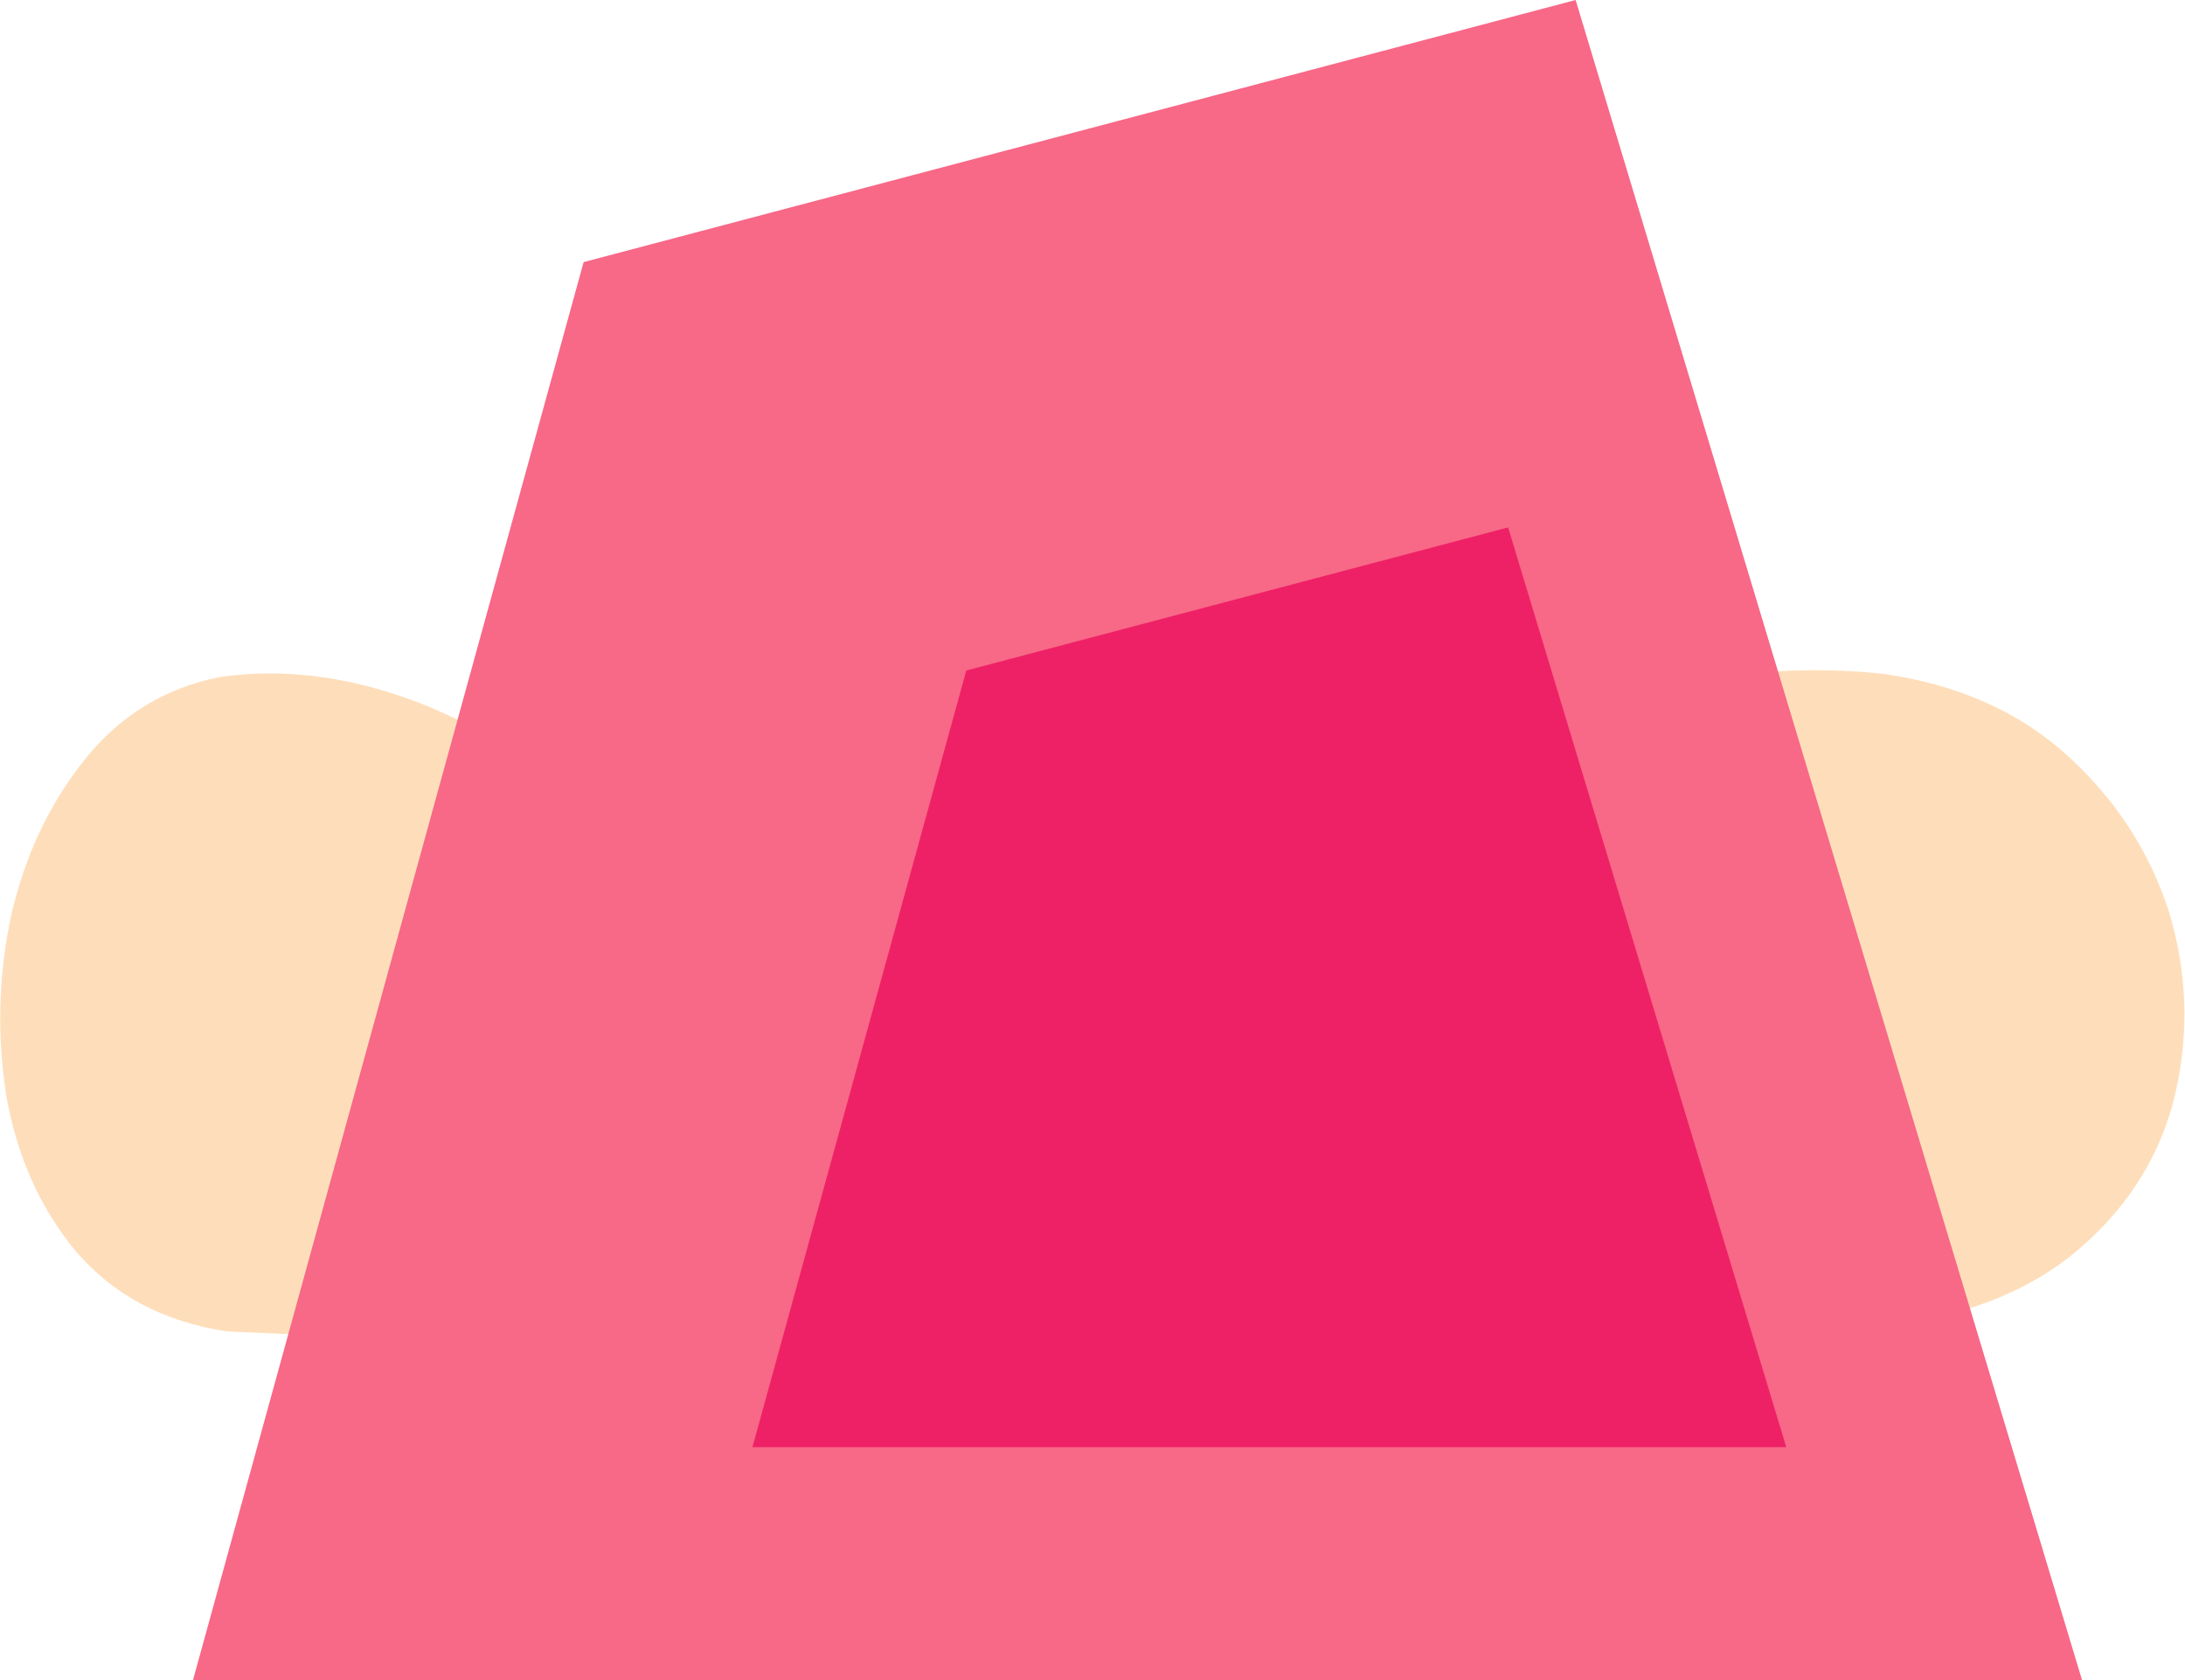
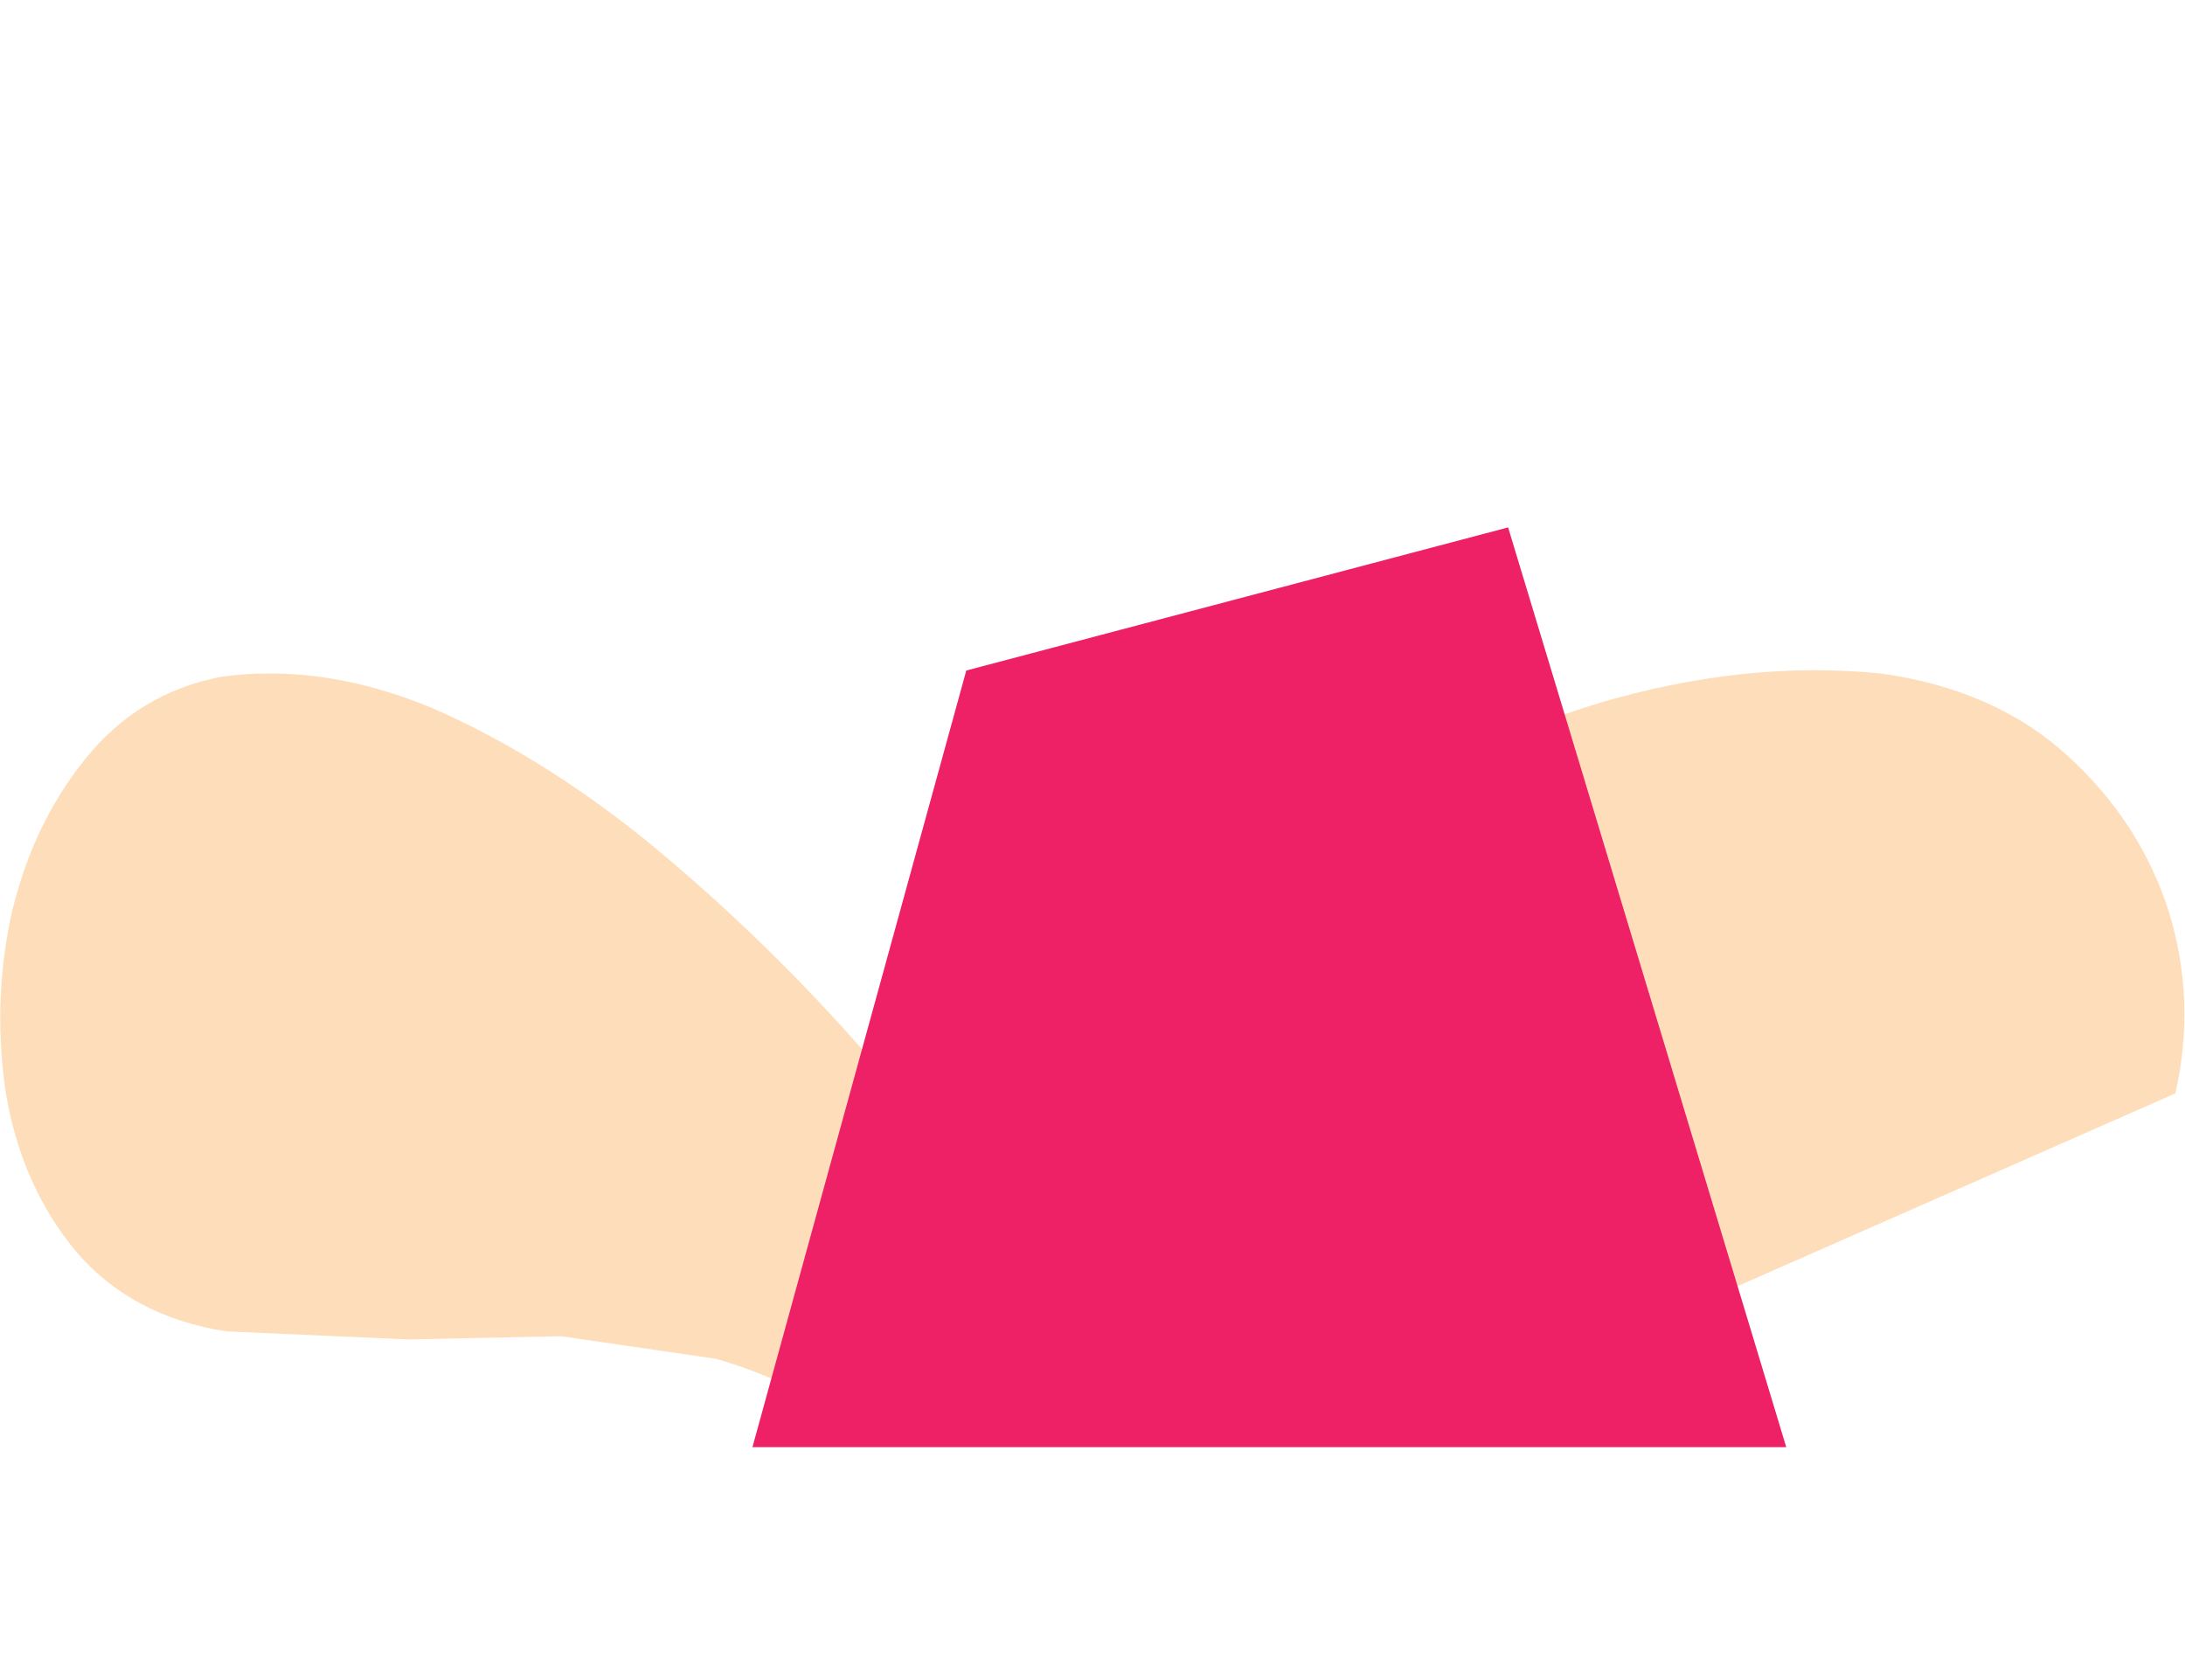
<svg xmlns="http://www.w3.org/2000/svg" height="52.25px" width="67.95px">
  <g transform="matrix(1.0, 0.0, 0.0, 1.0, 0.0, 0.0)">
    <path d="M0.2 34.1 Q0.7 36.9 2.35 38.9 4.1 40.95 7.05 41.4 L12.7 41.65 17.45 41.55 22.25 42.25 Q24.75 42.95 27.95 45.0 L31.35 38.35 Q29.15 35.2 26.25 32.0 23.35 28.8 20.05 26.1 16.75 23.45 13.4 22.0 10.0 20.6 6.85 21.05 4.3 21.55 2.65 23.6 1.0 25.65 0.35 28.45 -0.25 31.25 0.2 34.1" fill="#fedeba" fill-rule="evenodd" stroke="none" />
-     <path d="M67.65 34.0 Q67.0 36.8 64.7 38.8 62.35 40.85 58.25 41.3 L50.5 41.55 44.0 41.45 37.45 42.15 Q34.0 42.85 29.6 44.9 L24.95 38.25 Q27.95 35.1 31.95 31.9 35.95 28.7 40.45 26.0 45.0 23.35 49.6 21.9 54.25 20.5 58.55 20.95 62.05 21.45 64.3 23.5 66.55 25.55 67.45 28.35 68.3 31.15 67.65 34.0" fill="#fedeba" fill-rule="evenodd" stroke="none" />
-     <path d="M18.15 8.15 L49.0 0.0 64.75 52.25 6.0 52.25 18.15 8.15" fill="#f86887" fill-rule="evenodd" stroke="none" />
+     <path d="M67.65 34.0 L50.5 41.55 44.0 41.45 37.45 42.15 Q34.0 42.85 29.6 44.9 L24.95 38.25 Q27.95 35.1 31.95 31.9 35.95 28.7 40.45 26.0 45.0 23.35 49.6 21.9 54.25 20.5 58.55 20.95 62.05 21.45 64.3 23.5 66.55 25.55 67.45 28.35 68.3 31.15 67.65 34.0" fill="#fedeba" fill-rule="evenodd" stroke="none" />
    <path d="M30.05 20.85 L46.9 16.4 55.55 45.0 23.4 45.0 30.05 20.85" fill="#ee2166" fill-rule="evenodd" stroke="none" />
  </g>
</svg>